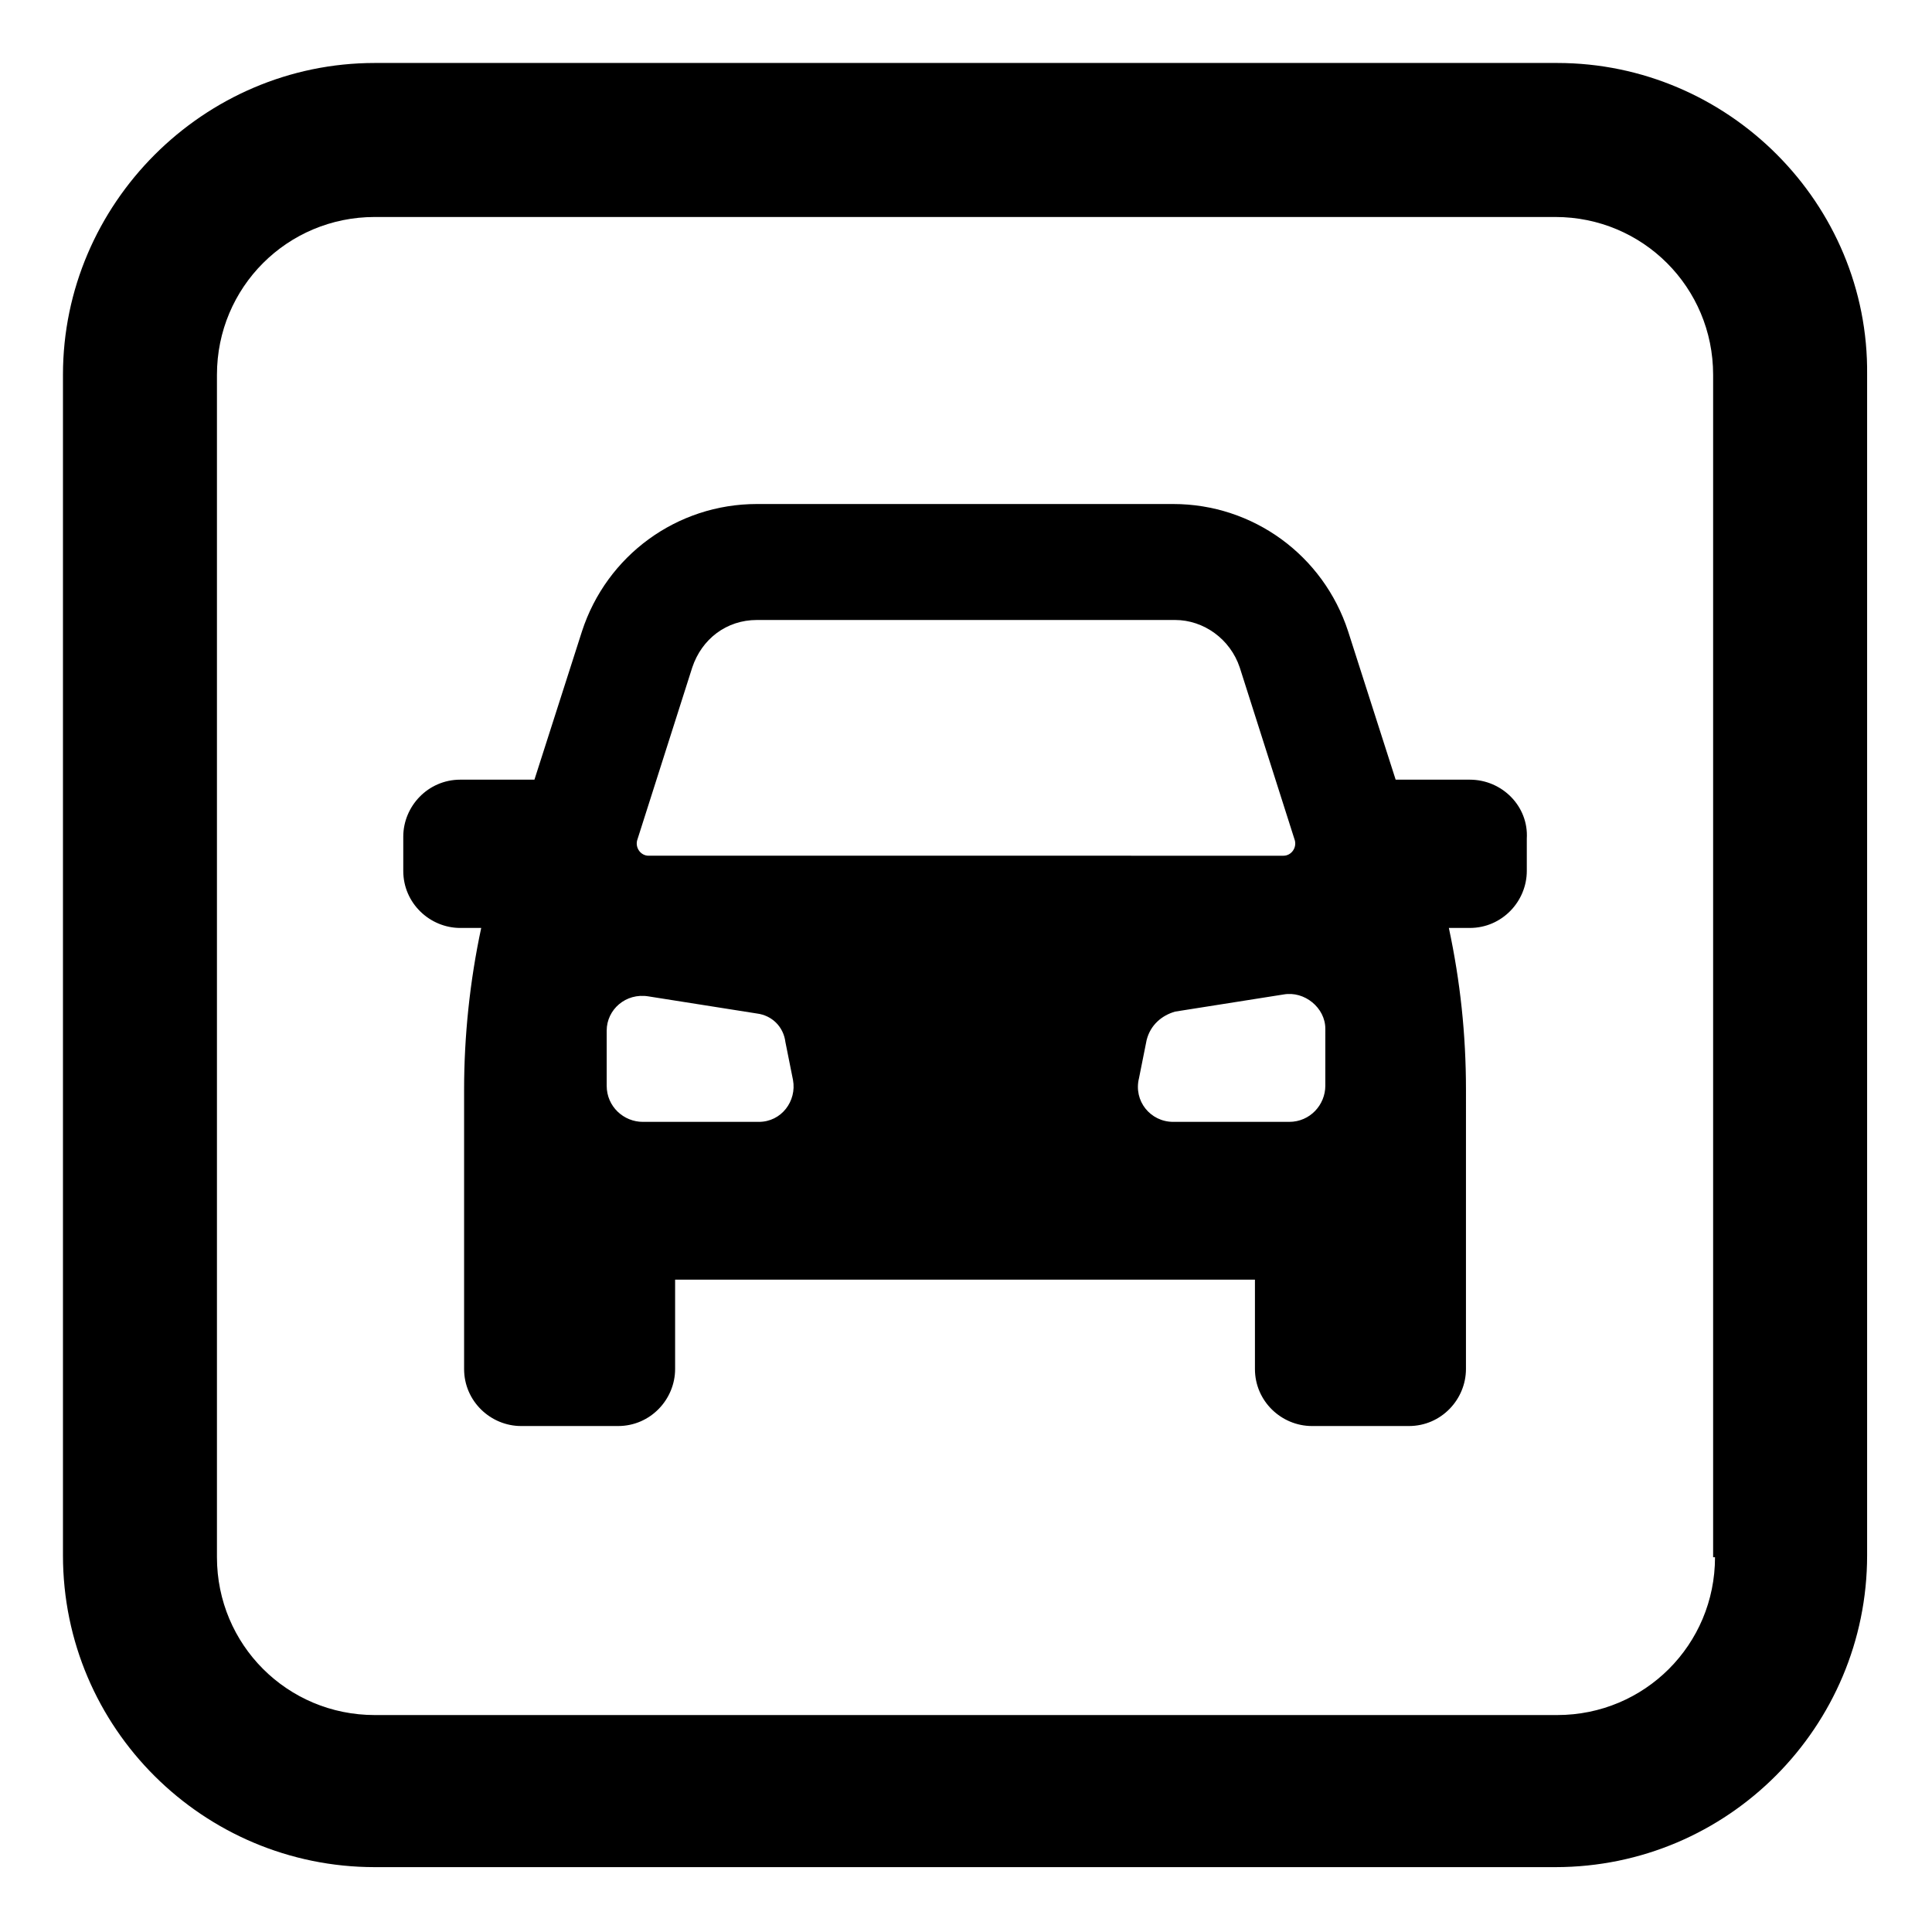
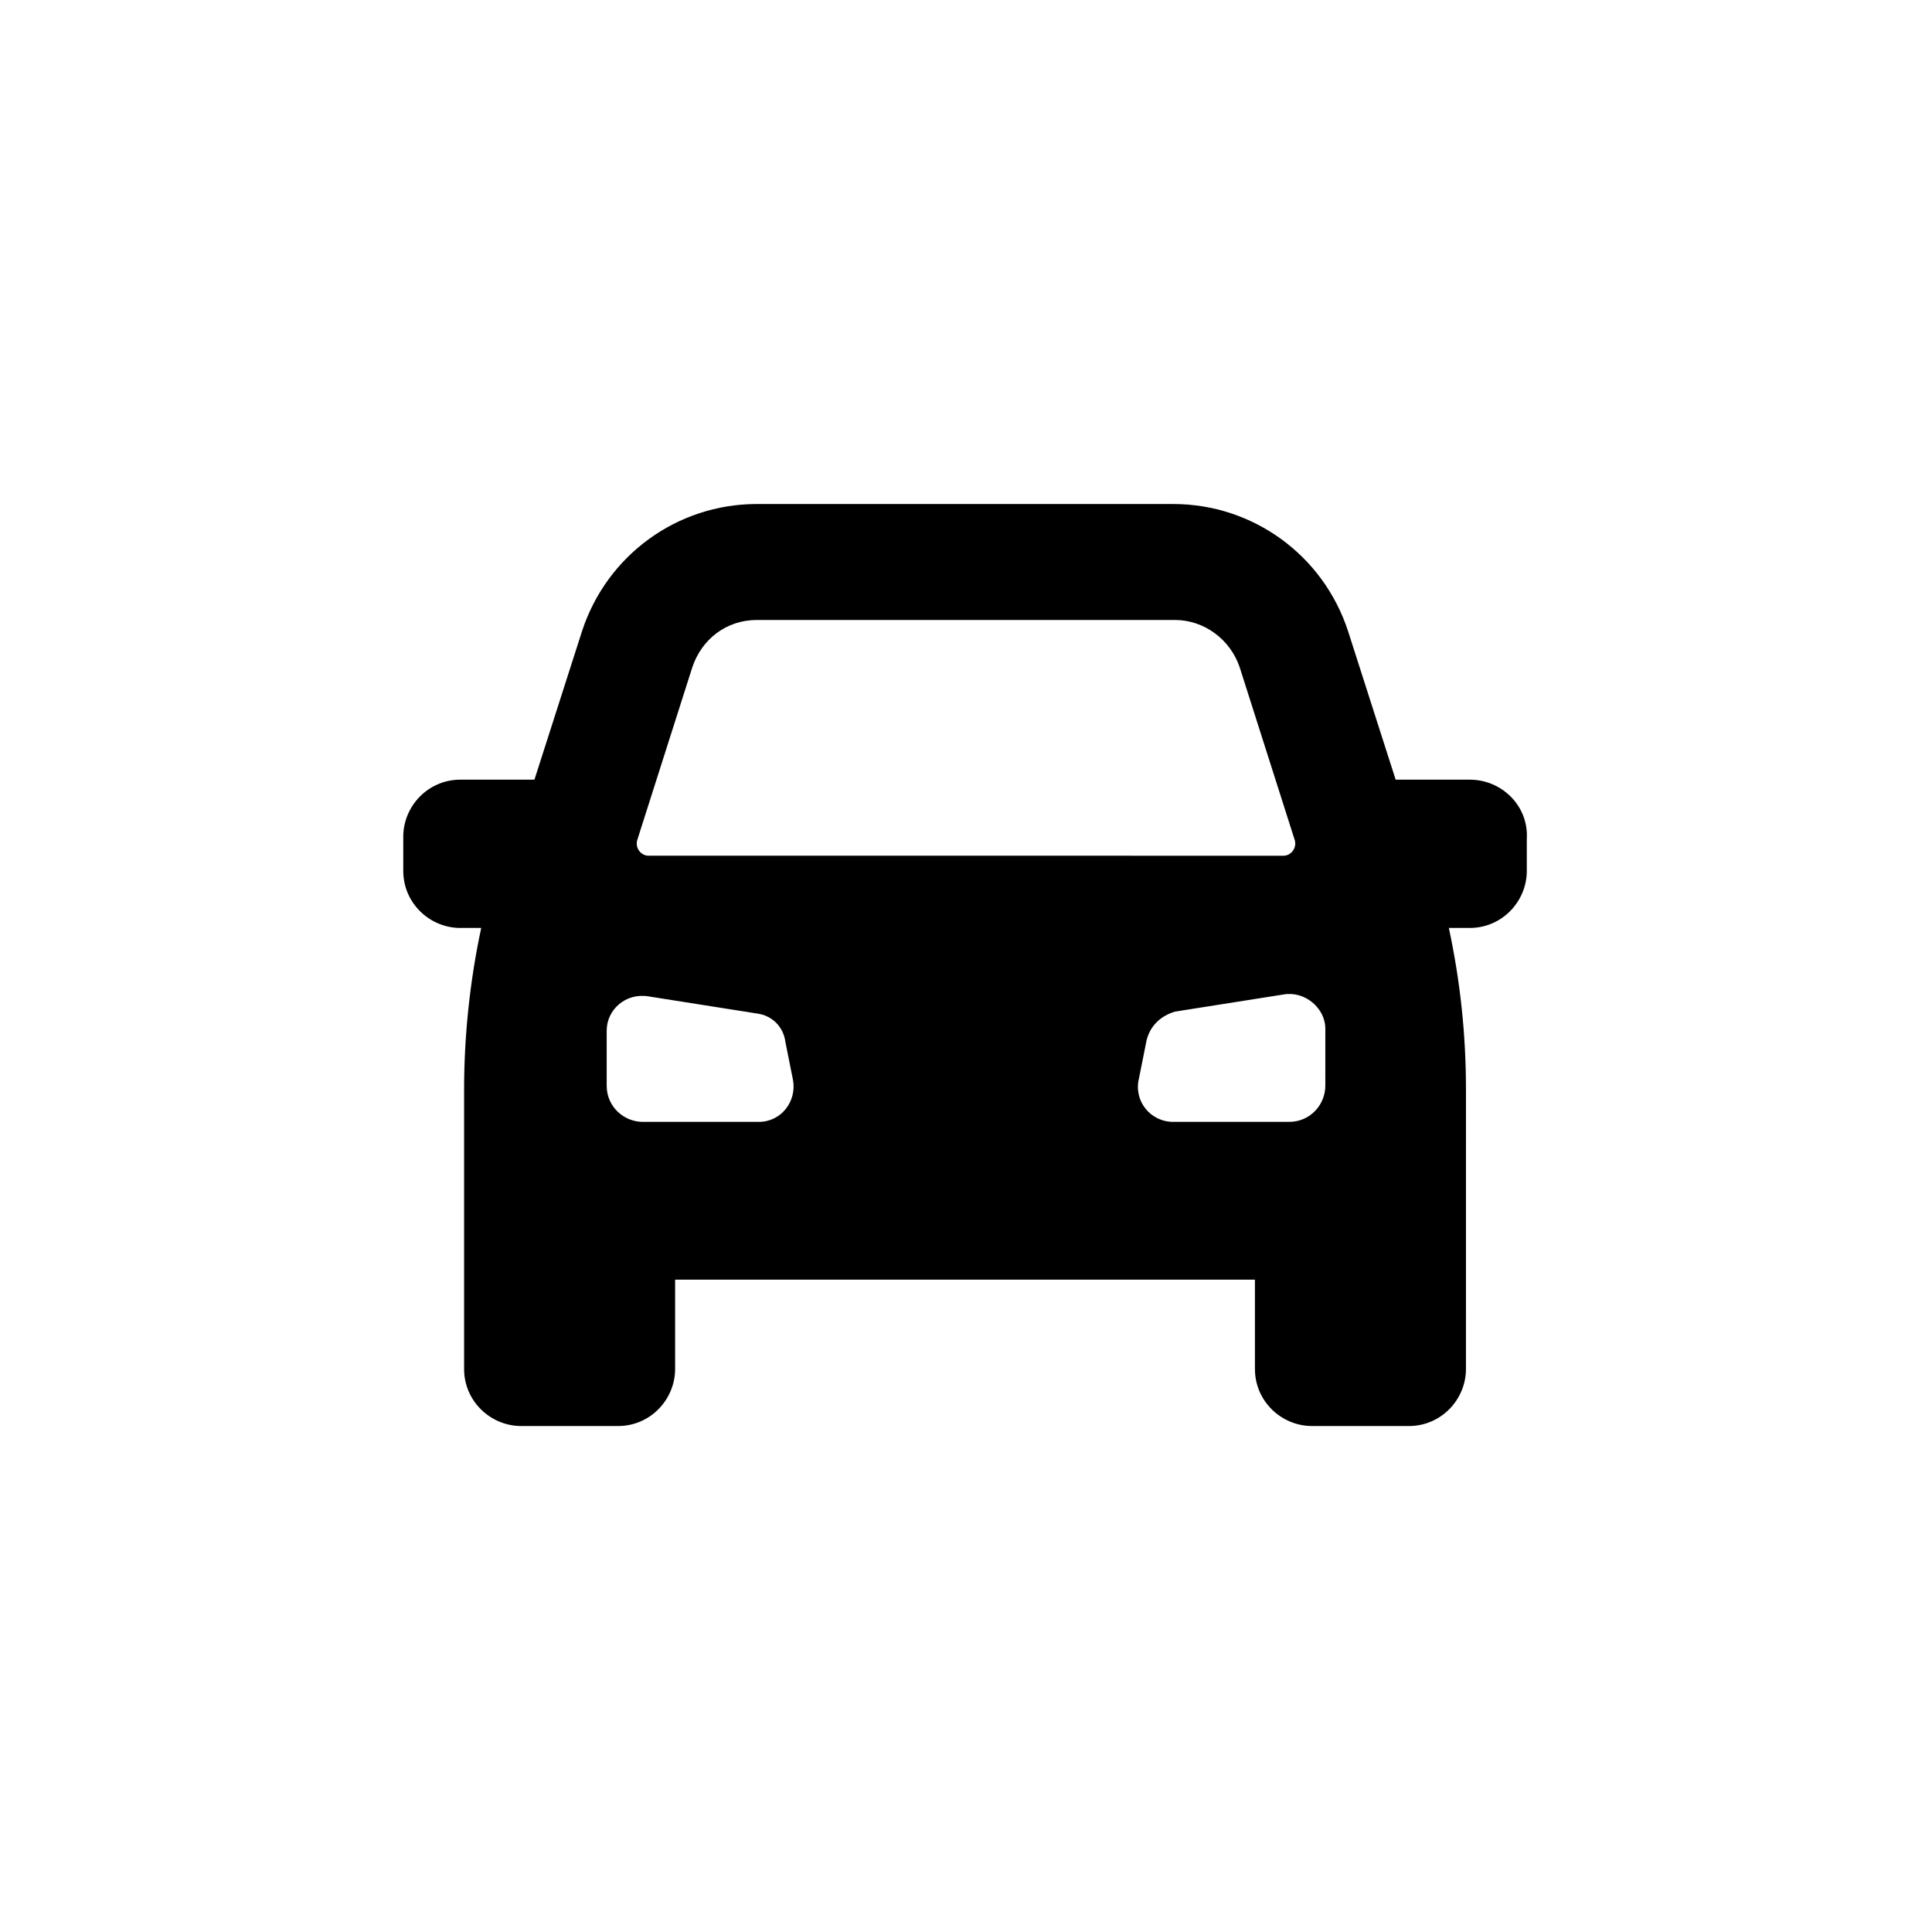
<svg xmlns="http://www.w3.org/2000/svg" fill="#000000" width="800px" height="800px" version="1.1" viewBox="144 144 512 512">
  <g>
    <path d="m533.51 350.62h-19.648l-12.594-39.297c-6.551-20.152-25.191-33.754-46.352-33.754h-110.34c-21.16 0-39.801 13.602-46.352 33.754l-12.594 39.297h-19.648c-8.566 0-15.113 7.055-15.113 15.113v9.07c0 8.566 7.055 15.113 15.113 15.113h5.543c-3.023 14.105-4.535 28.719-4.535 42.824v74.059c0 8.566 7.055 15.113 15.113 15.113h25.695c8.566 0 15.113-7.055 15.113-15.113v-23.68h153.66v23.68c0 8.566 7.055 15.113 15.113 15.113h25.695c8.566 0 15.113-7.055 15.113-15.113l0.004-74.059c0-14.609-1.512-28.719-4.535-42.824h5.543c8.566 0 15.113-7.055 15.113-15.113v-8.566c0.504-8.562-6.547-15.617-15.113-15.617zm-206.06-29.723c2.519-7.559 9.07-12.594 17.129-12.594h110.84c7.559 0 14.609 5.039 17.129 12.594l14.609 45.848c0.504 2.016-1.008 4.031-3.023 4.031l-168.27-0.004c-2.016 0-3.527-2.016-3.023-4.031zm17.633 120.41h-30.73c-5.039 0-9.574-4.031-9.574-9.574v-14.609c0-5.543 5.039-10.078 11.082-9.07l28.719 4.535c4.031 0.504 7.055 3.527 7.559 7.559l2.016 10.078c1.008 5.539-3.023 11.082-9.07 11.082zm150.14-9.574c0 5.039-4.031 9.574-9.574 9.574h-30.73c-6.047 0-10.578-5.543-9.07-11.586l2.016-10.078c1.008-4.031 4.031-6.551 7.559-7.559l28.719-4.535c5.543-1.008 11.082 3.527 11.082 9.07z" />
-     <path d="m556.68 160.69h-313.37c-45.34 0-82.625 37.285-82.625 82.625v312.87c0 45.848 37.281 82.625 82.625 82.625h312.87c45.848 0 82.625-37.281 82.625-82.625v-312.87c0.504-45.34-36.777-82.625-82.121-82.625zm41.816 396c0 23.176-18.641 41.816-41.816 41.816h-313.37c-23.176 0-41.816-18.641-41.816-41.816v-313.37c0-23.176 18.641-41.816 41.816-41.816h312.87c23.176 0 41.816 18.641 41.816 41.816v313.37z" />
  </g>
</svg>